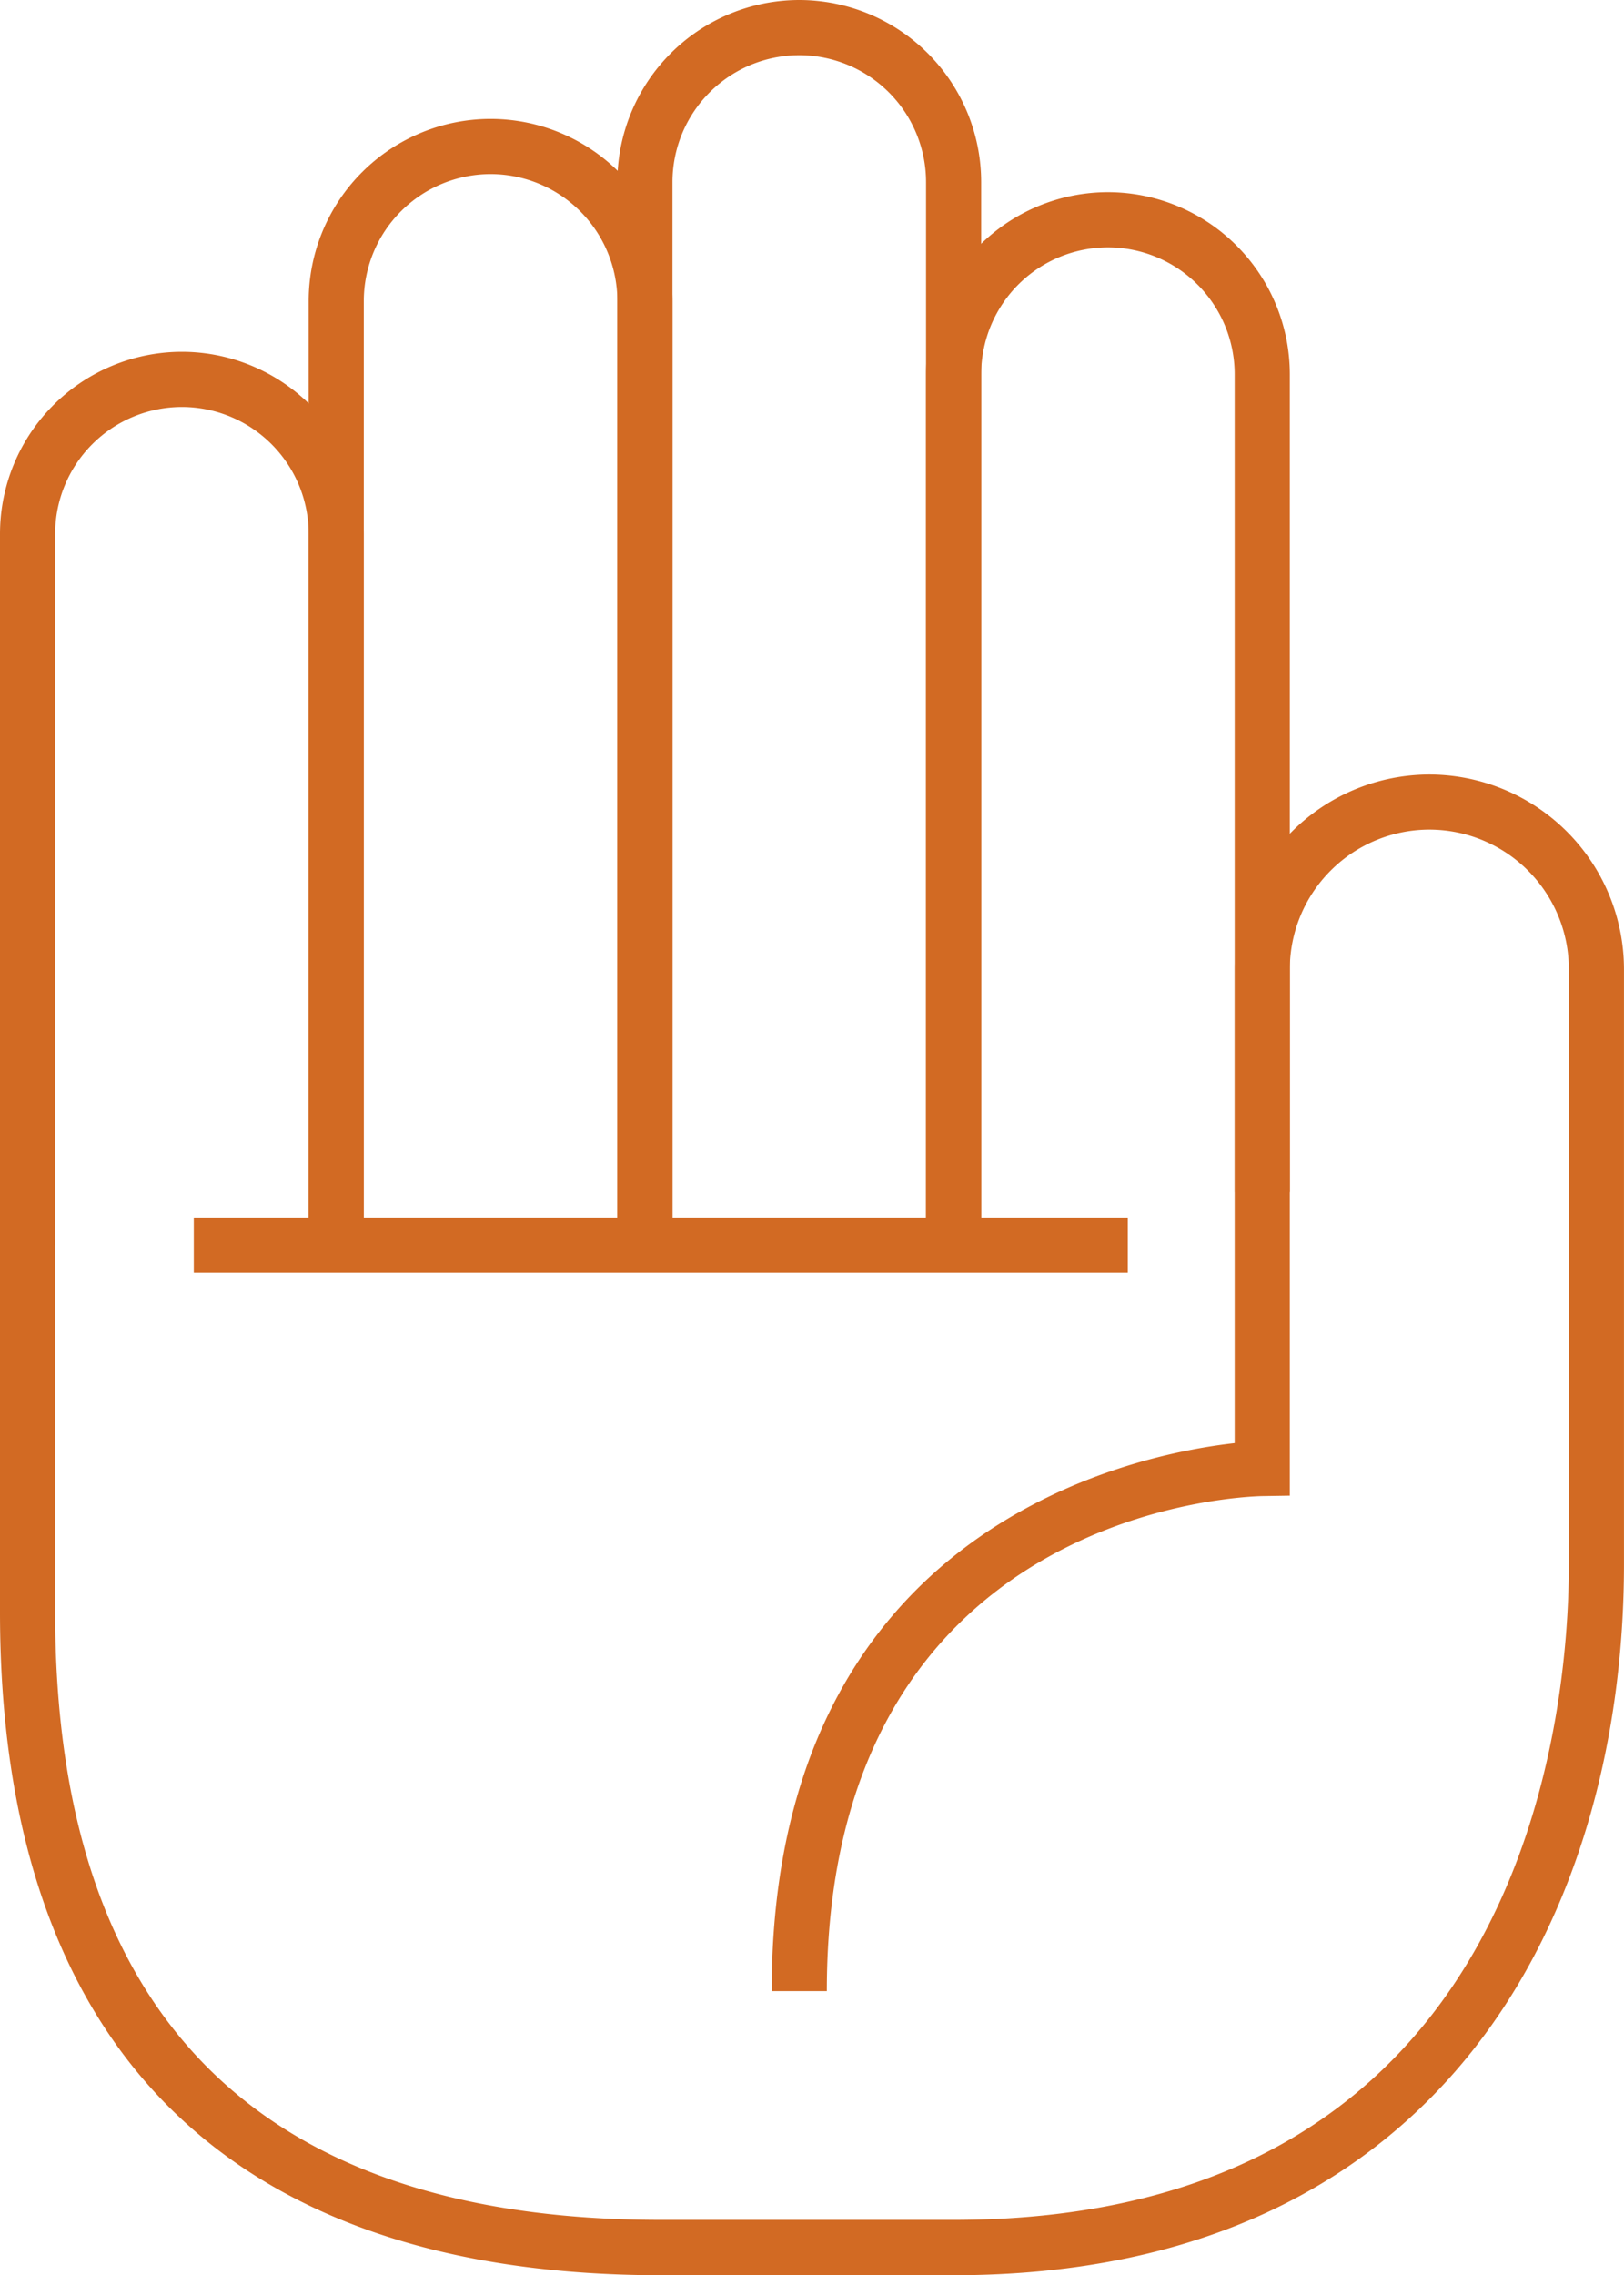
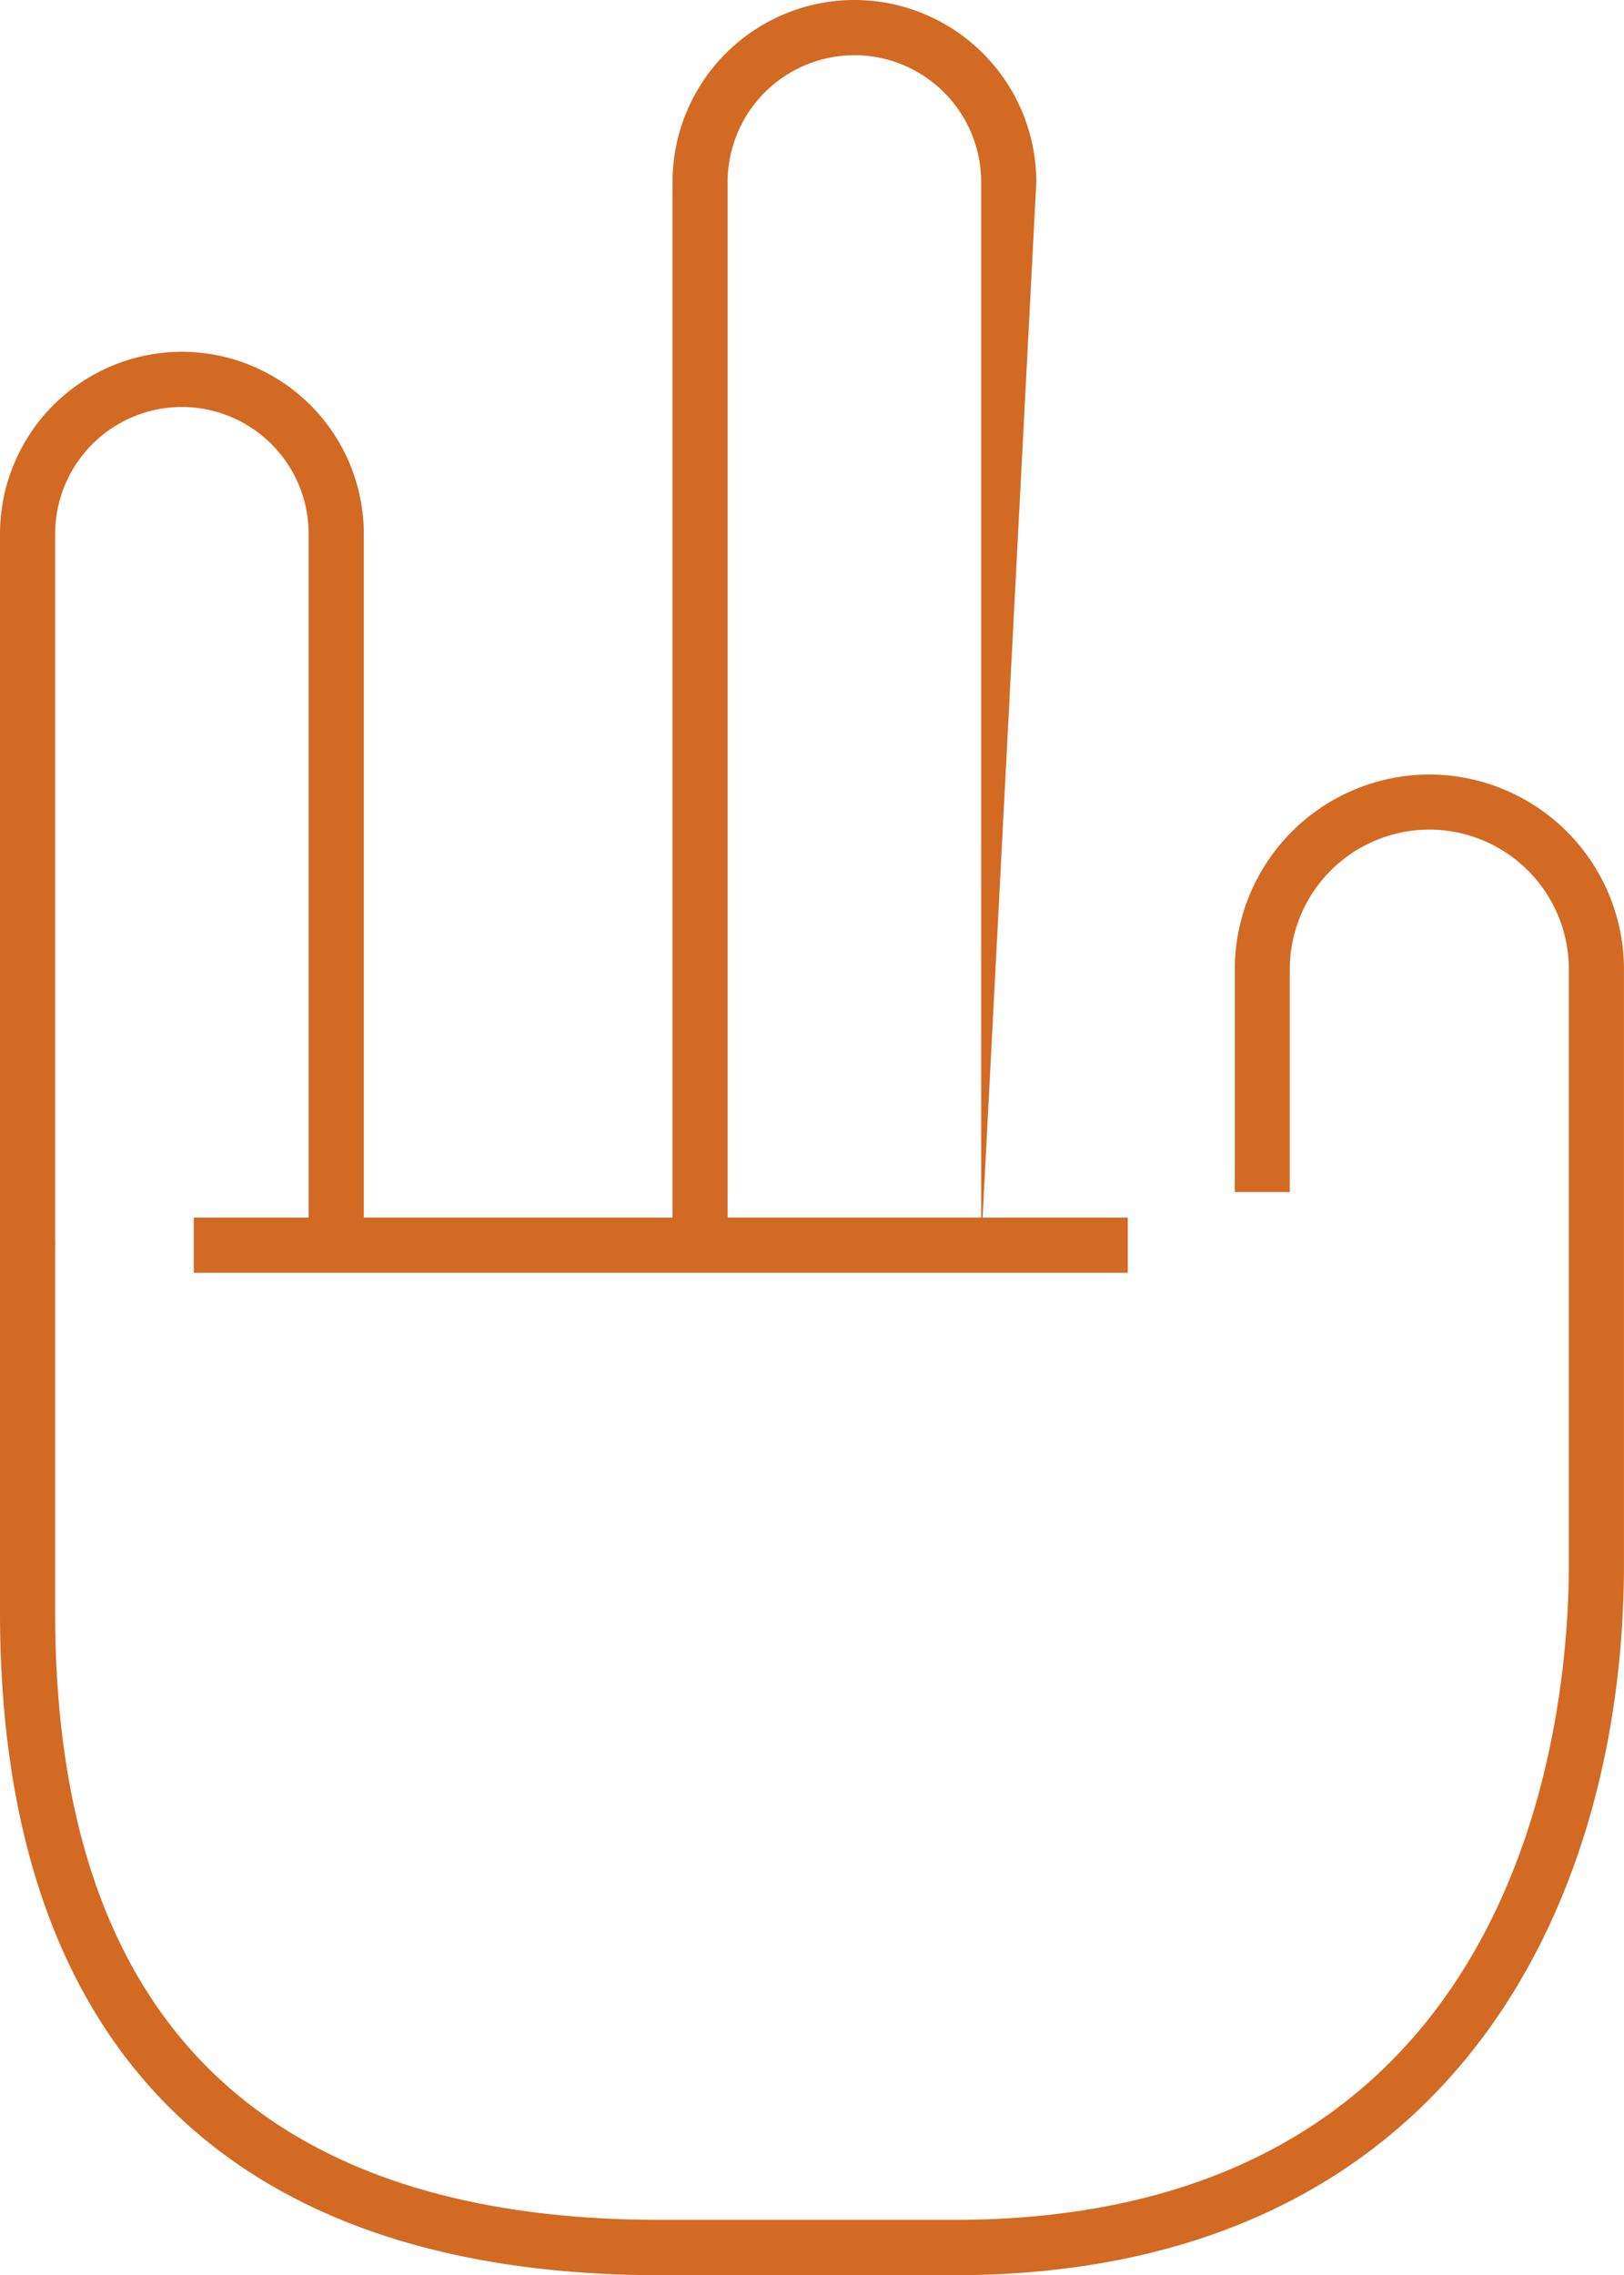
<svg xmlns="http://www.w3.org/2000/svg" width="49.241" height="68.964" viewBox="0 0 49.241 68.964">
  <g id="Group_1111" data-name="Group 1111" transform="translate(-1516.96 1457.205)">
    <g id="Group_1109" data-name="Group 1109">
      <g id="Group_1107" data-name="Group 1107">
        <g id="Group_1103" data-name="Group 1103">
-           <path id="Path_1349" data-name="Path 1349" d="M1546.71-1419.463h-1.672v-32.226a3.848,3.848,0,0,0-3.844-3.843,3.848,3.848,0,0,0-3.844,3.843v32.226h-1.671v-32.226a5.521,5.521,0,0,1,5.515-5.516,5.522,5.522,0,0,1,5.516,5.516Z" fill="#d26a23" />
+           <path id="Path_1349" data-name="Path 1349" d="M1546.71-1419.463v-32.226a3.848,3.848,0,0,0-3.844-3.843,3.848,3.848,0,0,0-3.844,3.843v32.226h-1.671v-32.226a5.521,5.521,0,0,1,5.515-5.516,5.522,5.522,0,0,1,5.516,5.516Z" fill="#d26a23" />
        </g>
        <g id="Group_1104" data-name="Group 1104">
-           <path id="Path_1350" data-name="Path 1350" d="M1542.03-1396.853h-1.672c0-14.029,10.913-16.26,14.038-16.611v-32.4a3.847,3.847,0,0,0-3.843-3.843,3.847,3.847,0,0,0-3.843,3.843v26.4h-1.672v-26.4a5.522,5.522,0,0,1,5.515-5.516,5.522,5.522,0,0,1,5.515,5.516v33.993l-.823.013C1554.7-1411.847,1542.03-1411.471,1542.03-1396.853Z" fill="#d26a23" />
-         </g>
+           </g>
        <g id="Group_1105" data-name="Group 1105">
-           <path id="Path_1351" data-name="Path 1351" d="M1537.35-1419.463h-1.671v-28.622a3.848,3.848,0,0,0-3.844-3.843,3.848,3.848,0,0,0-3.844,3.843v28.622h-1.672v-28.622a5.522,5.522,0,0,1,5.516-5.516,5.521,5.521,0,0,1,5.515,5.516Z" fill="#d26a23" />
-         </g>
+           </g>
        <g id="Group_1106" data-name="Group 1106">
          <path id="Path_1352" data-name="Path 1352" d="M1527.991-1419.463h-1.672v-21.562a3.848,3.848,0,0,0-3.844-3.844,3.848,3.848,0,0,0-3.843,3.844v21.562h-1.672v-21.562a5.522,5.522,0,0,1,5.515-5.517,5.522,5.522,0,0,1,5.516,5.517Z" fill="#d26a23" />
        </g>
      </g>
      <g id="Group_1108" data-name="Group 1108">
        <path id="Path_1353" data-name="Path 1353" d="M1545.874-1388.241H1537c-13.111,0-20.04-6.949-20.04-20.1v-11.279h1.672v11.279c0,12.225,6.18,18.423,18.368,18.423h8.874c17.309,0,18.655-15.217,18.655-19.881v-18.03a4.235,4.235,0,0,0-4.23-4.23,4.236,4.236,0,0,0-4.231,4.23v6.757H1554.4v-6.757a5.91,5.91,0,0,1,5.9-5.9,5.909,5.909,0,0,1,5.9,5.9v18.03C1566.2-1399.375,1560.861-1388.241,1545.874-1388.241Z" fill="#d26a23" />
      </g>
    </g>
    <g id="Group_1110" data-name="Group 1110">
      <rect id="Rectangle_1010" data-name="Rectangle 1010" width="28.32" height="1.673" transform="translate(1522.836 -1420.299)" fill="#d26a23" />
    </g>
  </g>
</svg>